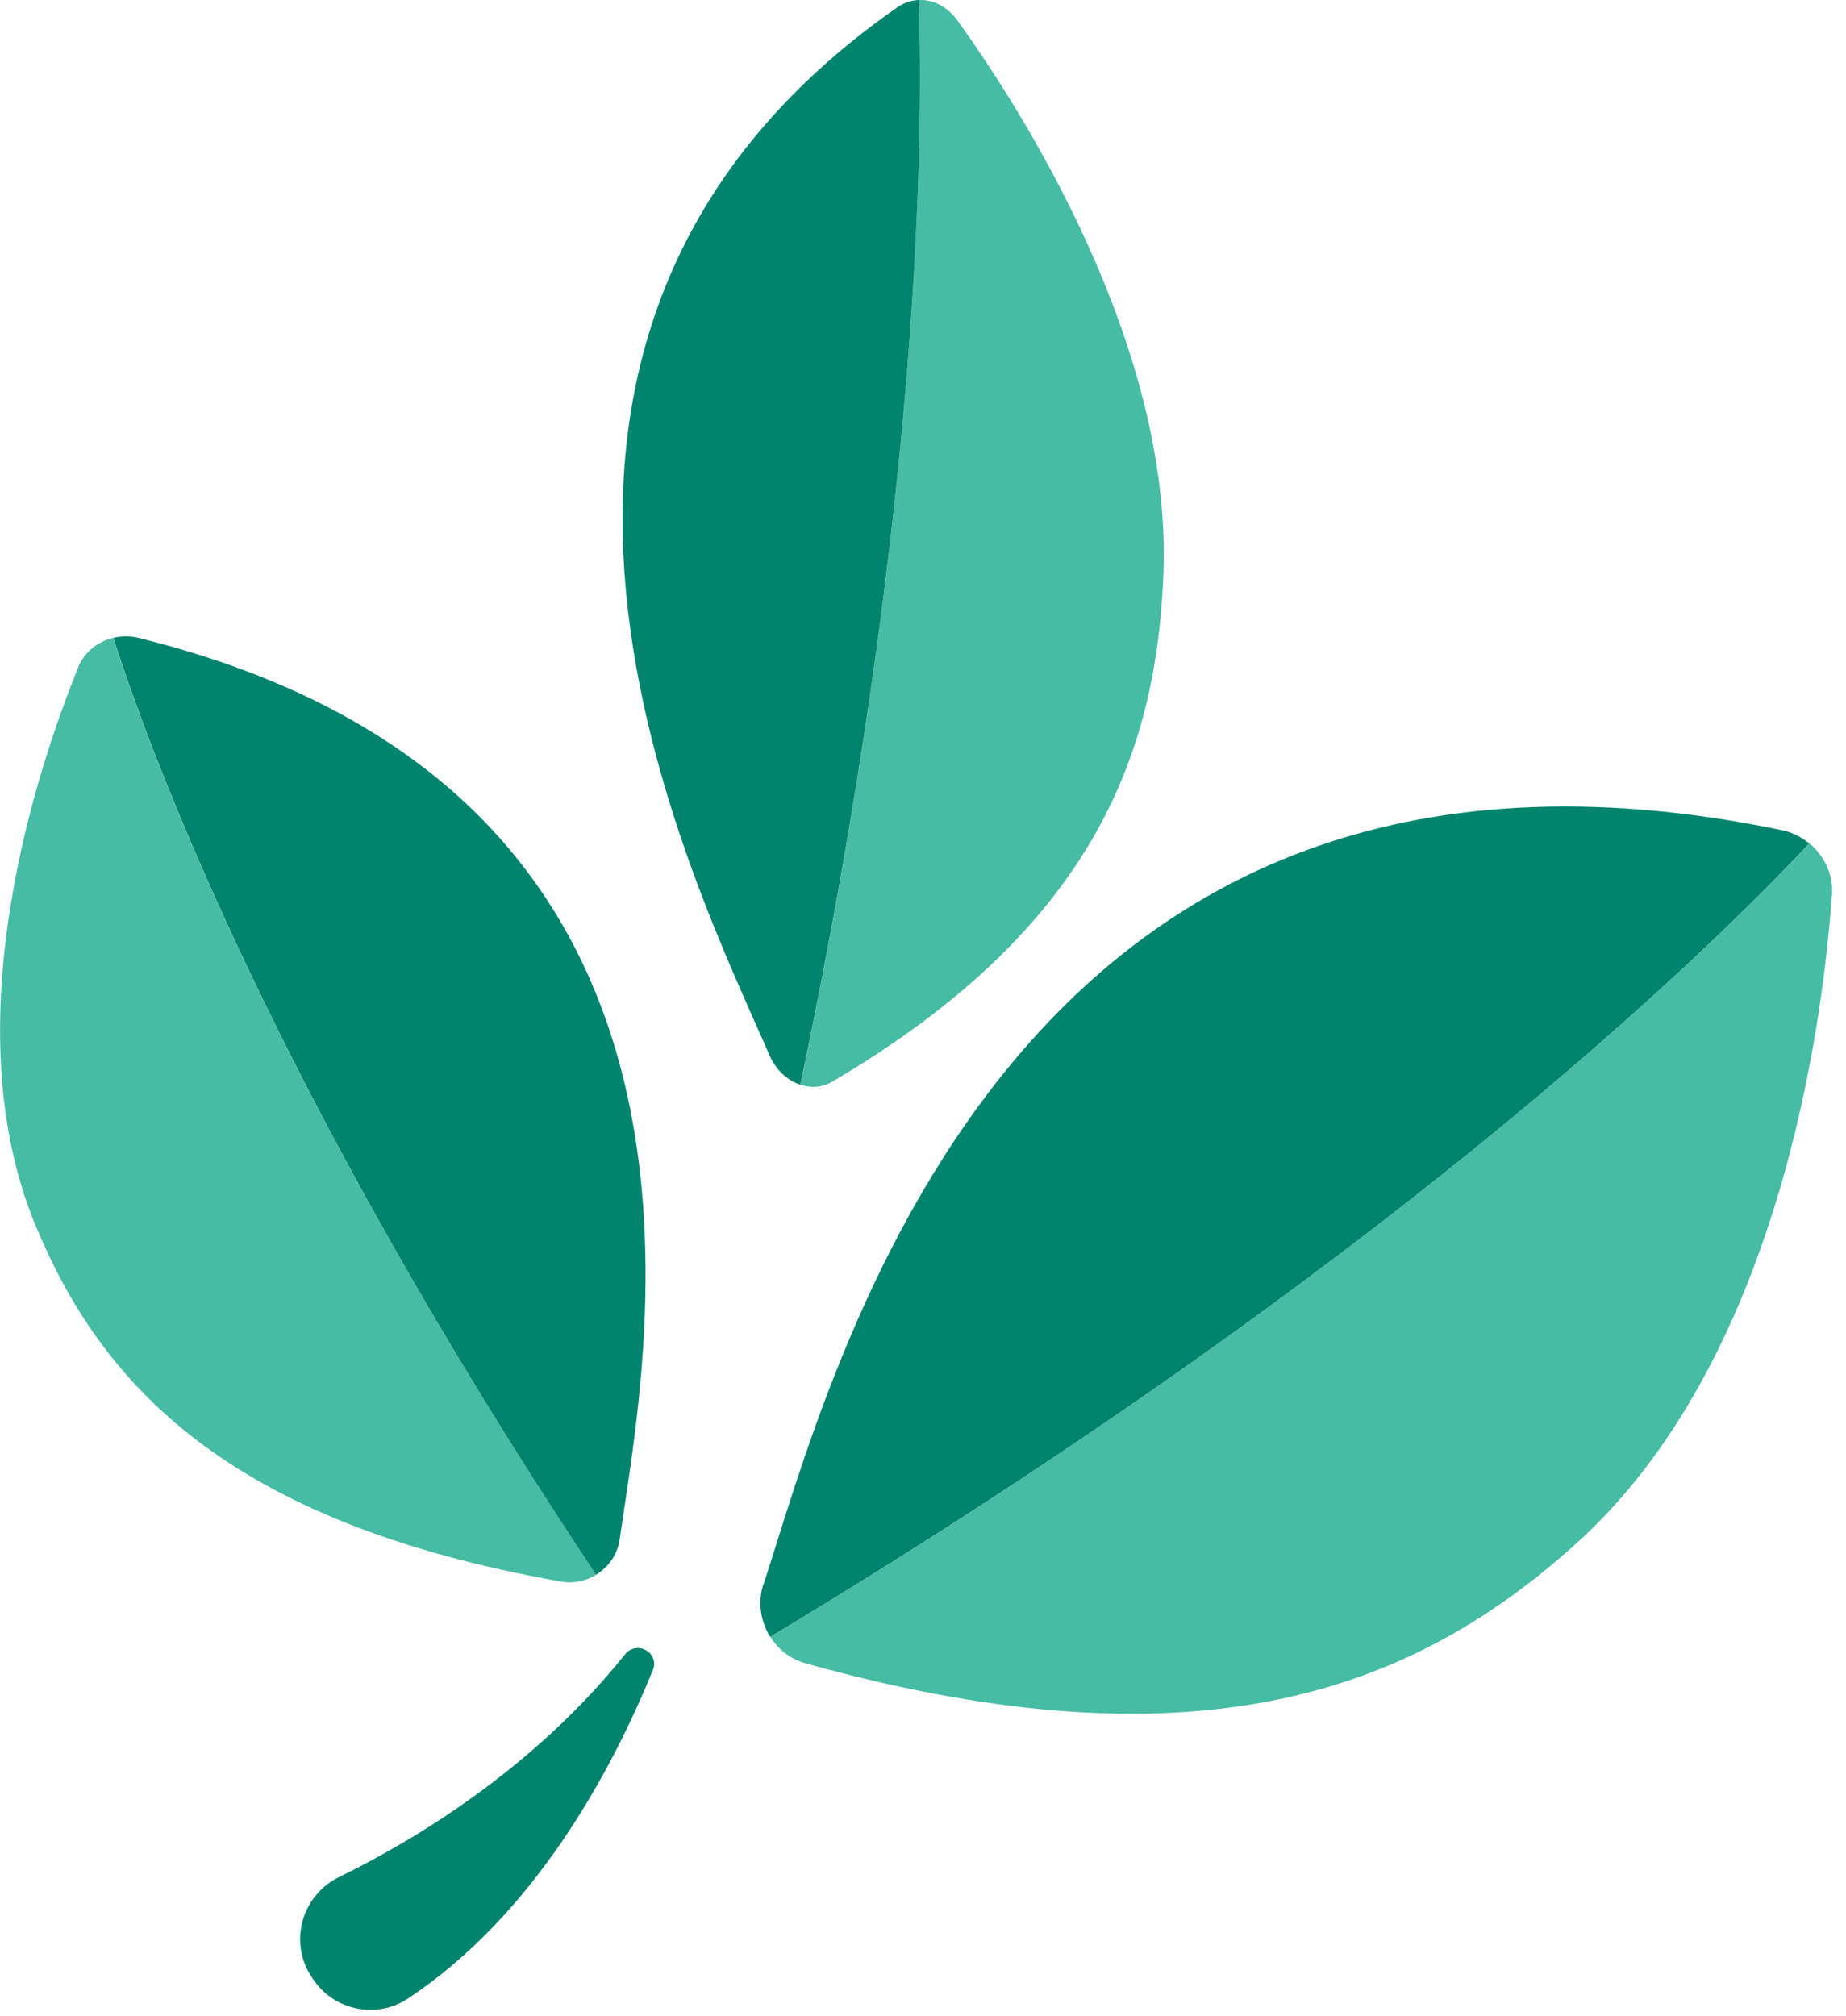
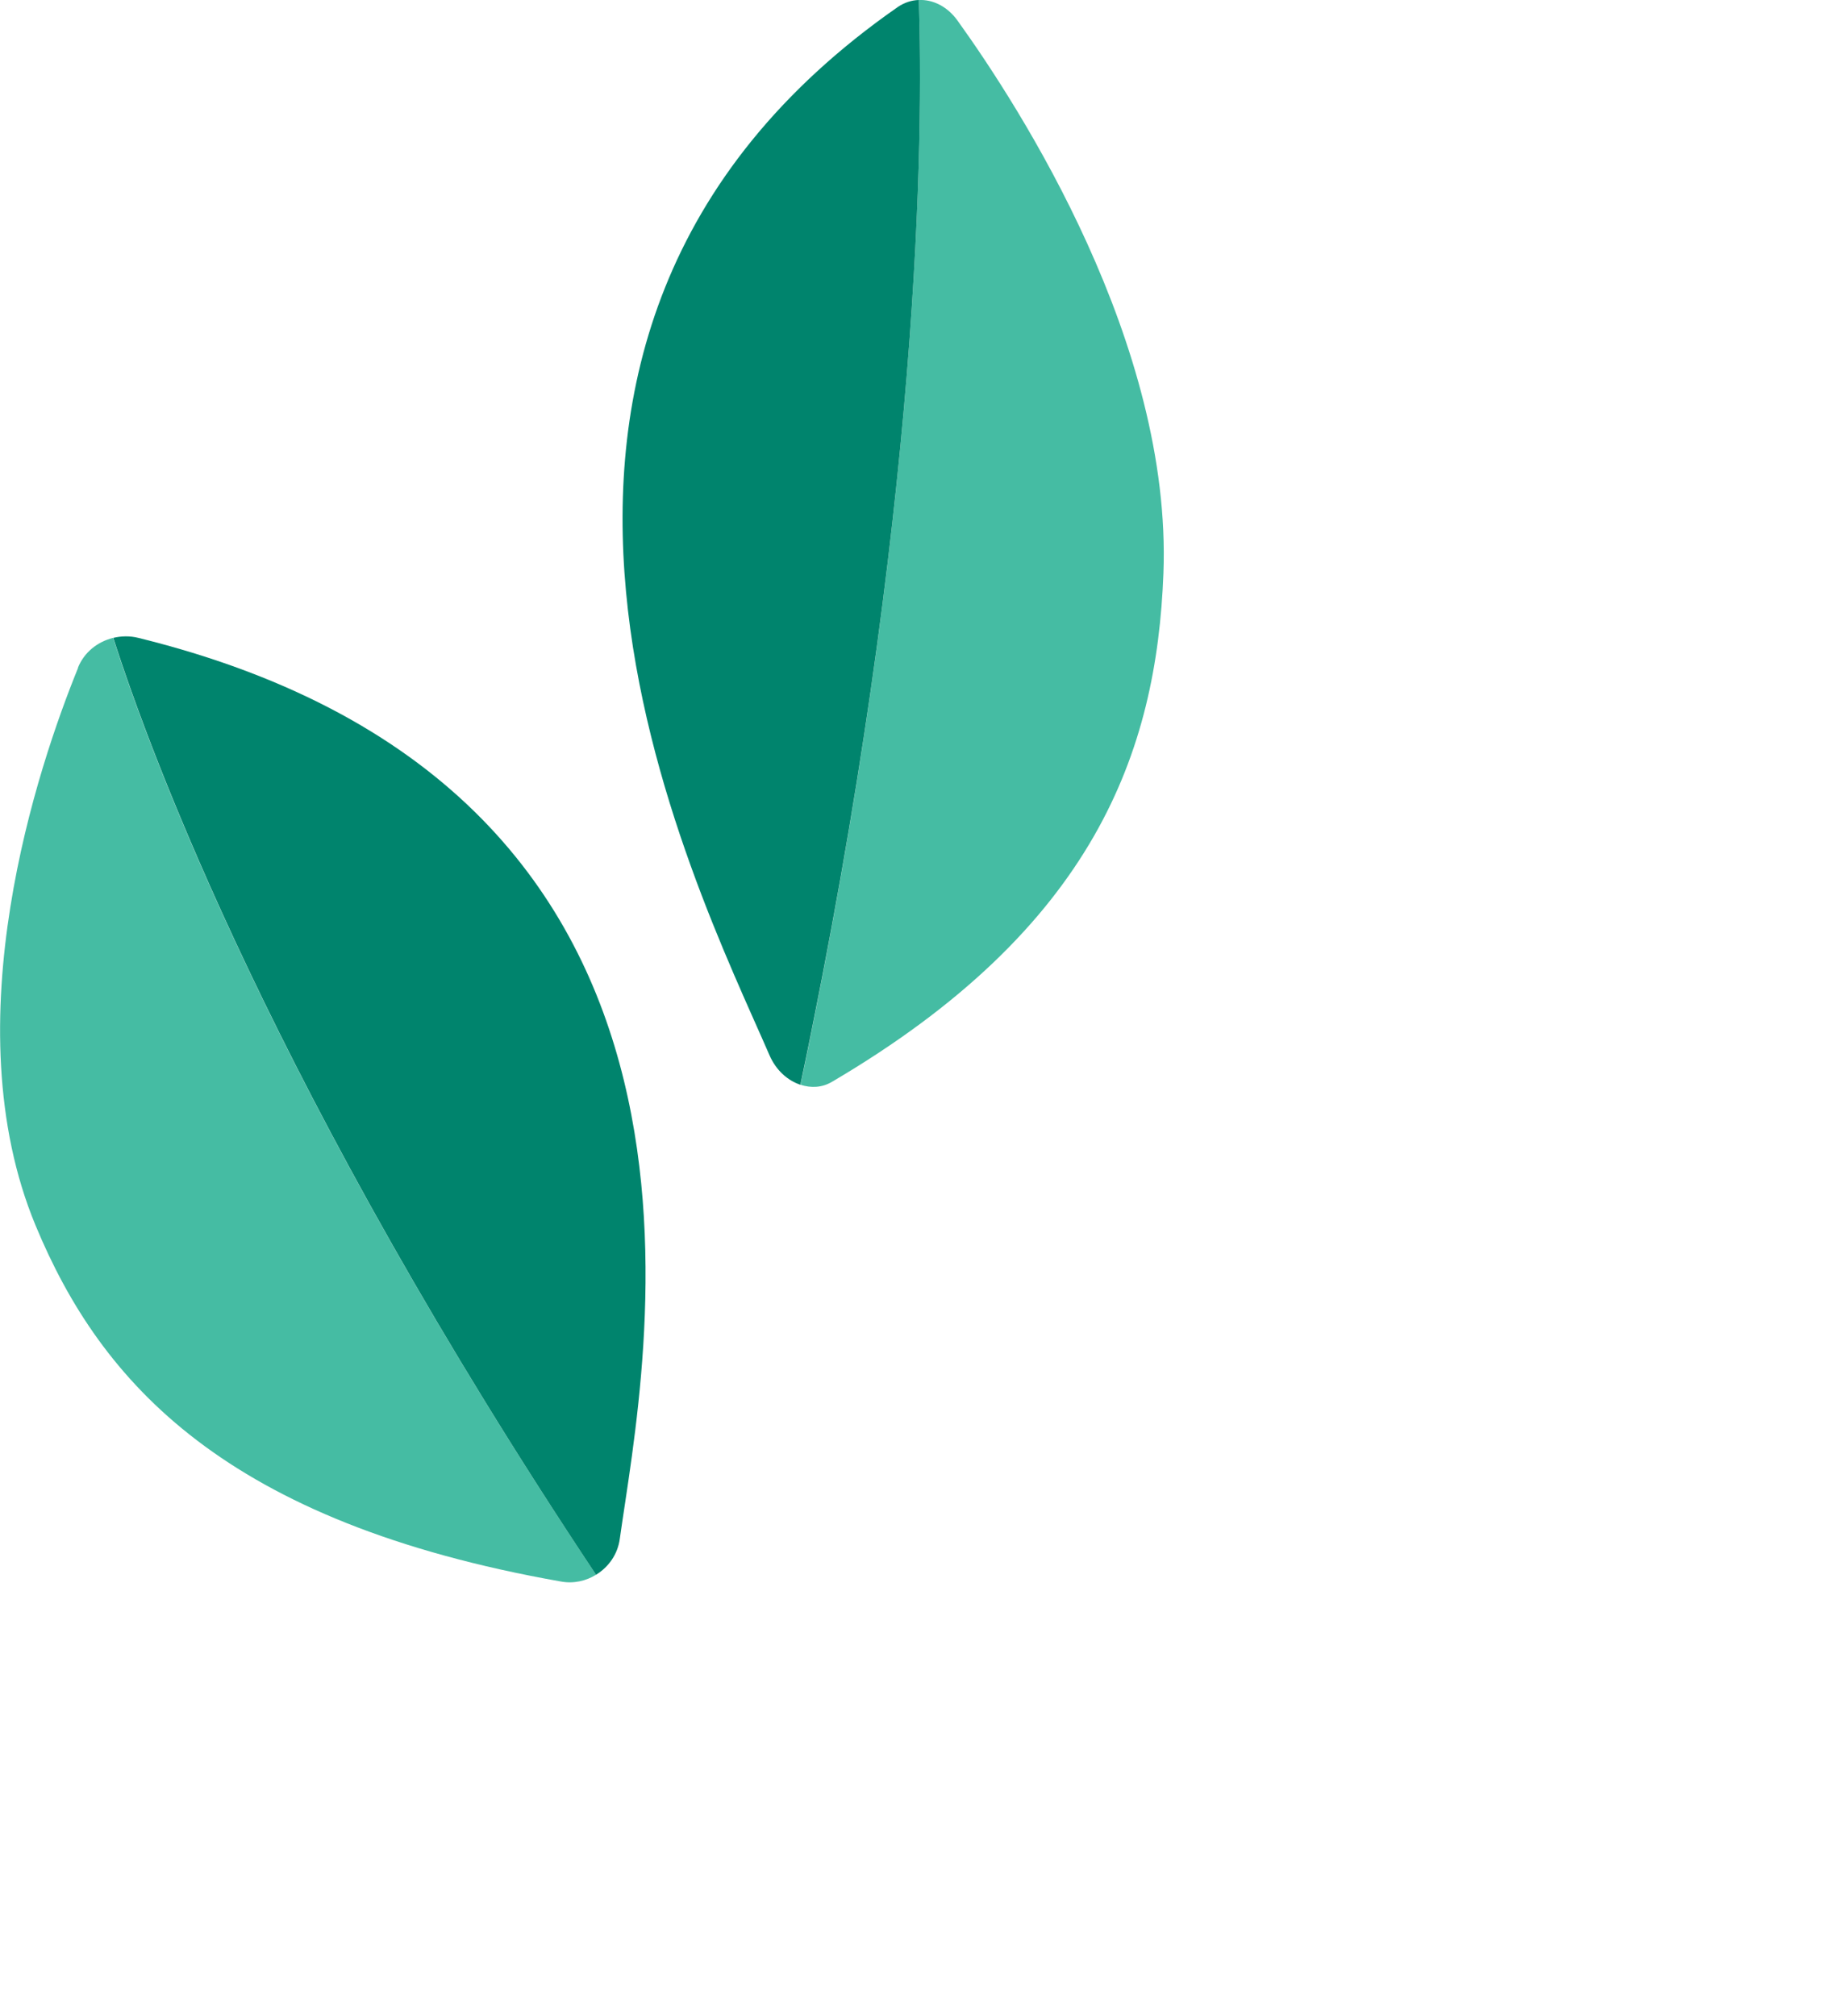
<svg xmlns="http://www.w3.org/2000/svg" fill="none" viewBox="0 0 87 95" height="95" width="87">
  <g clip-path="url(#clip0_1043_264)">
    <path fill="#45BCA3" d="M3.681 31.47C1.811 36.06 -2.299 48.19 1.681 57.76C4.761 65.18 10.631 71.74 26.441 74.53C27.041 74.64 27.621 74.5 28.091 74.21C13.011 51.58 7.101 35.59 5.331 30.06C4.601 30.24 3.971 30.73 3.671 31.47H3.681Z" />
    <path fill="#00846D" d="M29.21 72.52C30.37 64.2 36.12 37.35 6.52 30.06C6.12 29.96 5.72 29.97 5.34 30.06C7.11 35.59 13.02 51.58 28.09 74.21C28.68 73.85 29.11 73.25 29.21 72.52Z" />
-     <path fill="#45BCA3" d="M86.332 42.21C85.892 48.35 83.843 64.13 74.272 72.75C66.853 79.43 56.843 83.66 37.953 78.38C37.242 78.18 36.672 77.72 36.312 77.14C65.162 59.79 80.332 45.01 85.282 39.75C85.983 40.33 86.412 41.23 86.343 42.21H86.332Z" />
-     <path fill="#00846D" d="M35.991 74.65C39.231 64.71 47.471 31.55 83.971 39.12C84.461 39.22 84.901 39.45 85.271 39.75C80.331 45.01 65.161 59.79 36.301 77.14C35.851 76.43 35.701 75.52 35.981 74.64L35.991 74.65Z" />
    <path fill="#45BCA3" d="M45.12 0.96C48.09 5.09 55.24 16.2 54.831 27.02C54.511 35.41 51.6 43.7 39.211 50.98C38.74 51.26 38.221 51.28 37.73 51.12C43.441 23.95 43.511 6.1 43.3 -7.5949e-05C43.961 -0.03 44.641 0.3 45.12 0.96Z" />
    <path fill="#00846D" d="M36.262 49.72C32.752 41.62 19.732 16.05 42.312 0.33C42.622 0.12 42.962 0.01 43.302 0C43.512 6.1 43.442 23.95 37.722 51.12C37.122 50.92 36.572 50.44 36.262 49.72Z" />
-     <path fill="#00846D" d="M30.77 78.7C28.82 83.48 25.2 90.22 19.23 94.18C17.77 95.15 15.79 94.76 14.79 93.32L14.73 93.23C13.58 91.59 14.19 89.33 15.99 88.45C19.55 86.71 25.11 83.38 29.46 77.96C30.02 77.27 31.1 77.89 30.77 78.71V78.7Z" />
  </g>
  <defs>
    <clipPath id="clip0_1043_264">
      <rect fill="white" height="94.71" width="86.34" />
    </clipPath>
  </defs>
</svg>